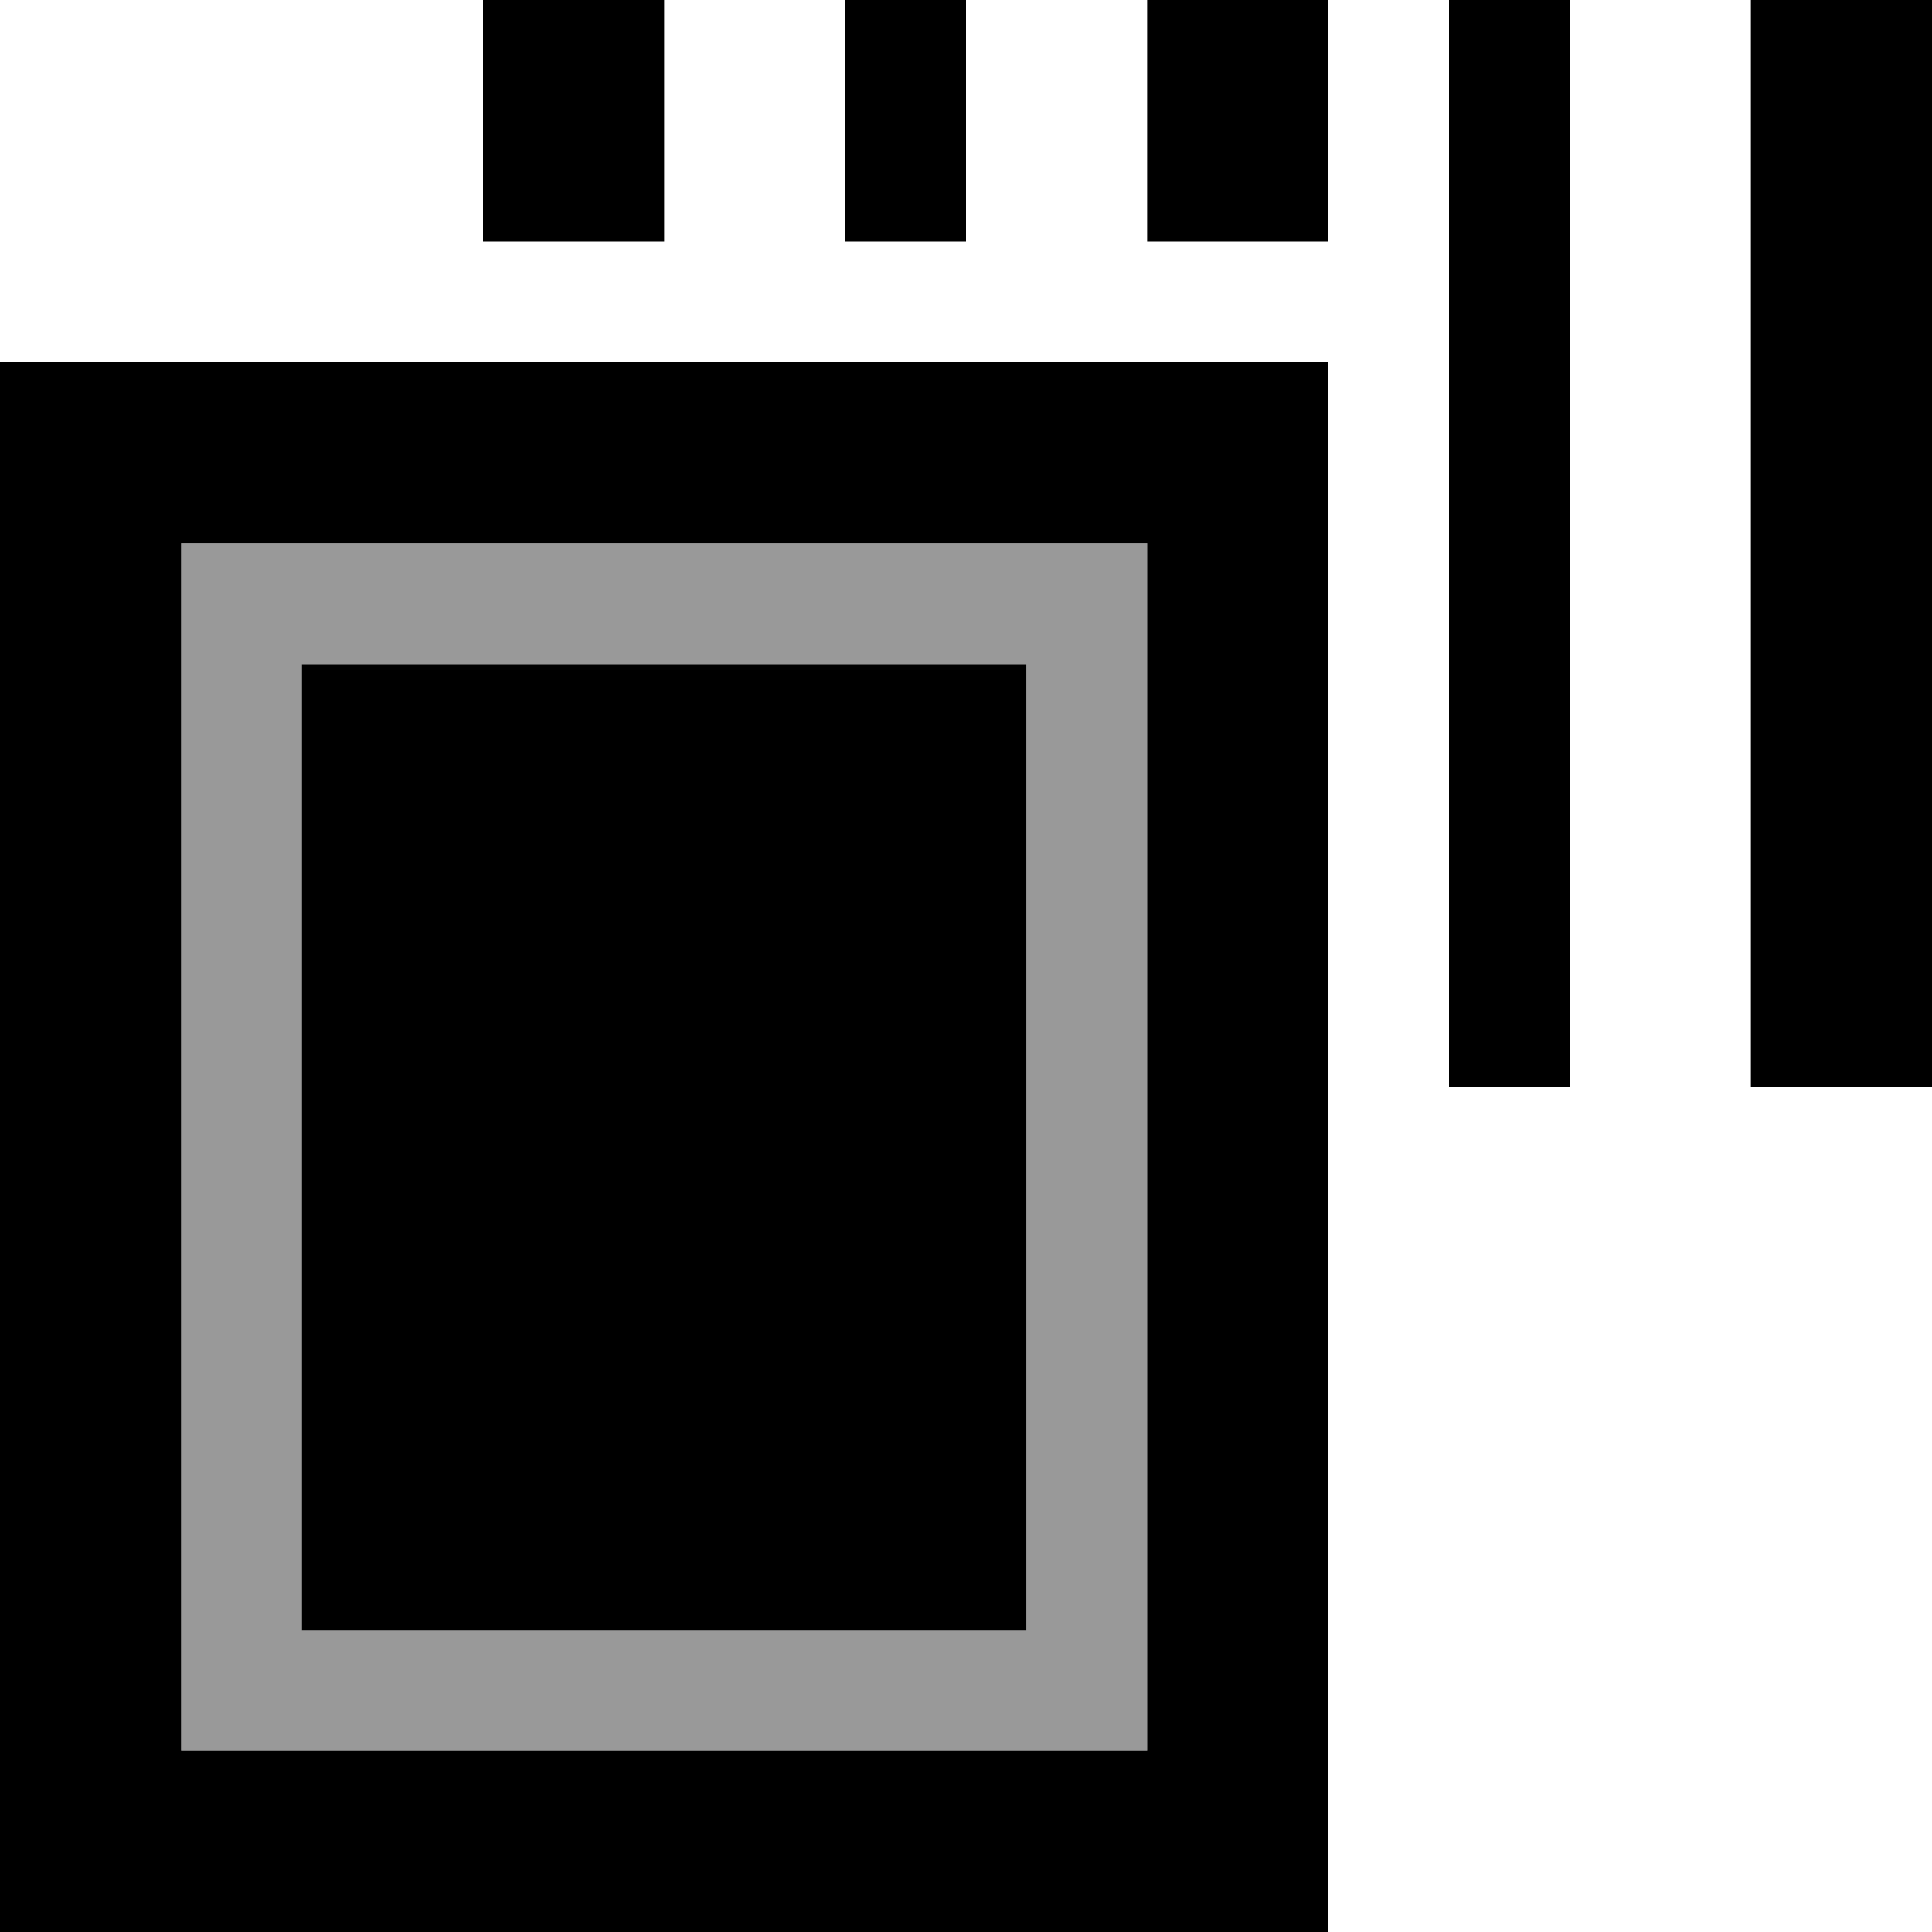
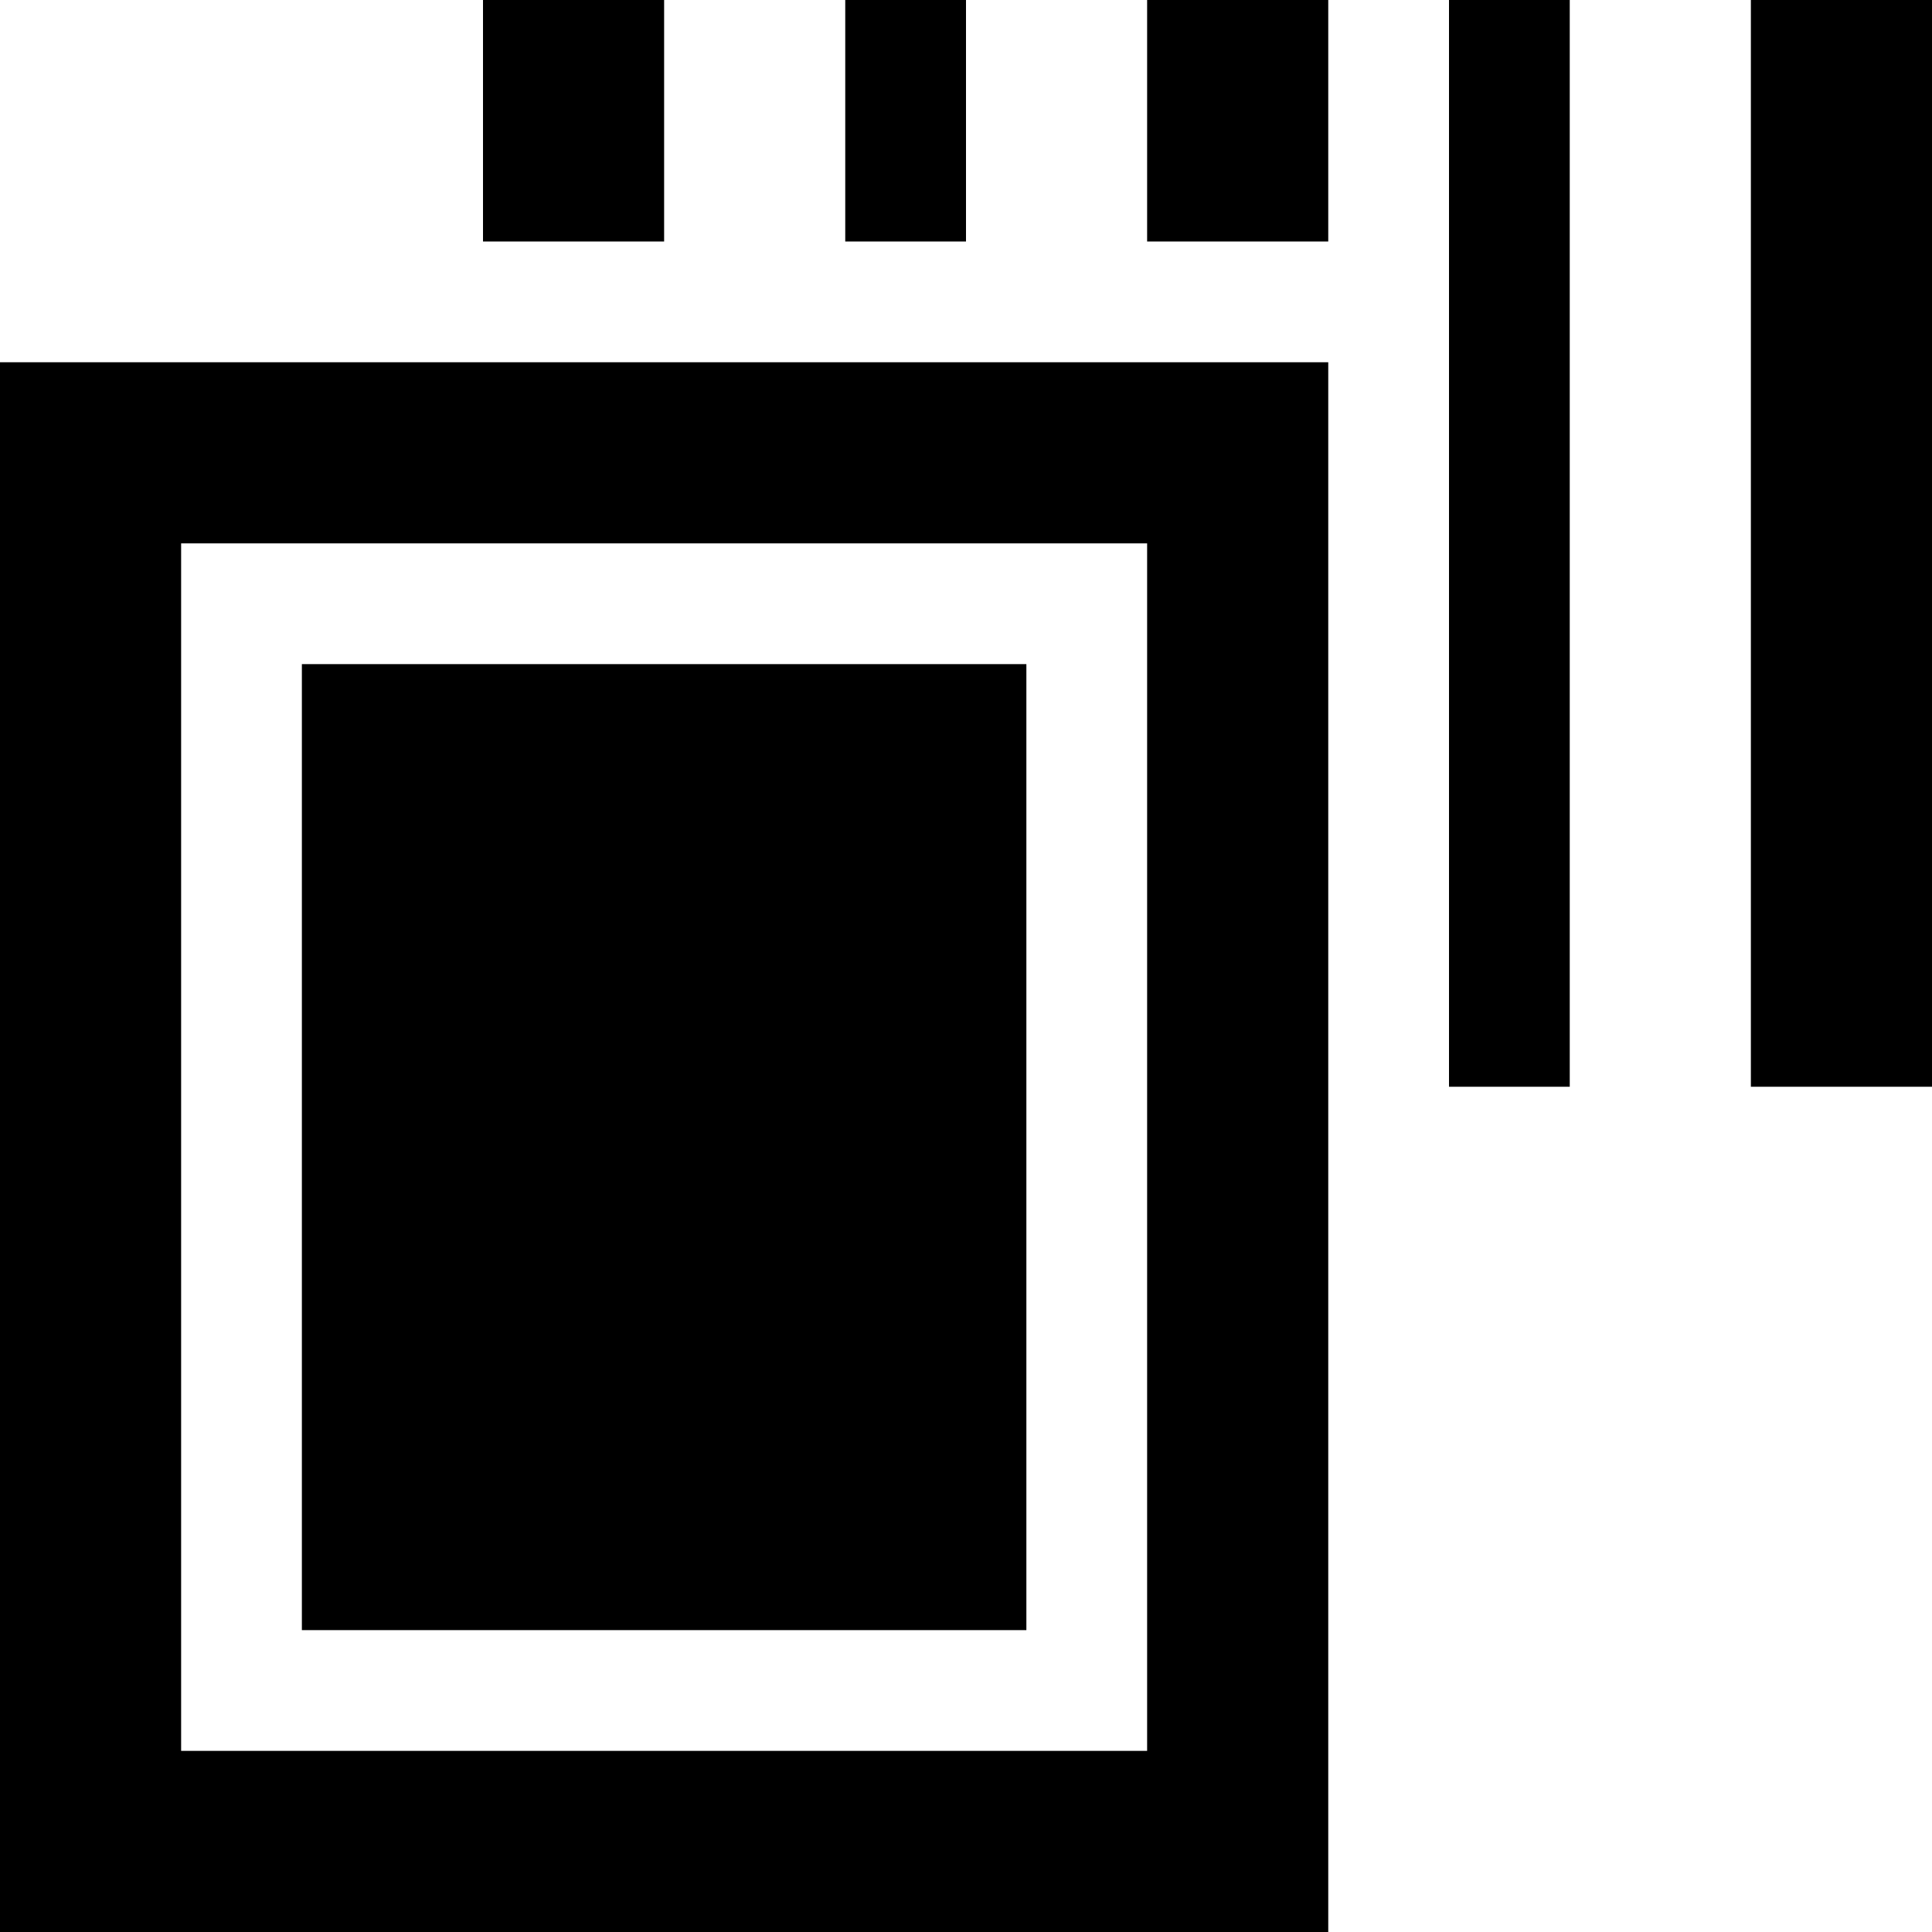
<svg xmlns="http://www.w3.org/2000/svg" viewBox="0 0 512 512">
  <defs>
    <style>.fa-secondary{opacity:.4}</style>
  </defs>
-   <path class="fa-secondary" d="M48 144l256 0 0 320L48 464l0-320zm32 32l0 256 192 0 0-256L80 176z" />
  <path class="fa-primary" d="M128 0l0 64 48 0 0-64L128 0zM304 0l0 64 48 0 0-64L304 0zM256 0L224 0l0 64 32 0 0-64zM384 0l0 288 32 0L416 0 384 0zM512 0L464 0l0 288 48 0L512 0zM48 144l256 0 0 320L48 464l0-320zm0-48L0 96l0 48L0 464l0 48 48 0 256 0 48 0 0-48 0-320 0-48-48 0L48 96zM272 432l0-256L80 176l0 256 192 0z" />
</svg>